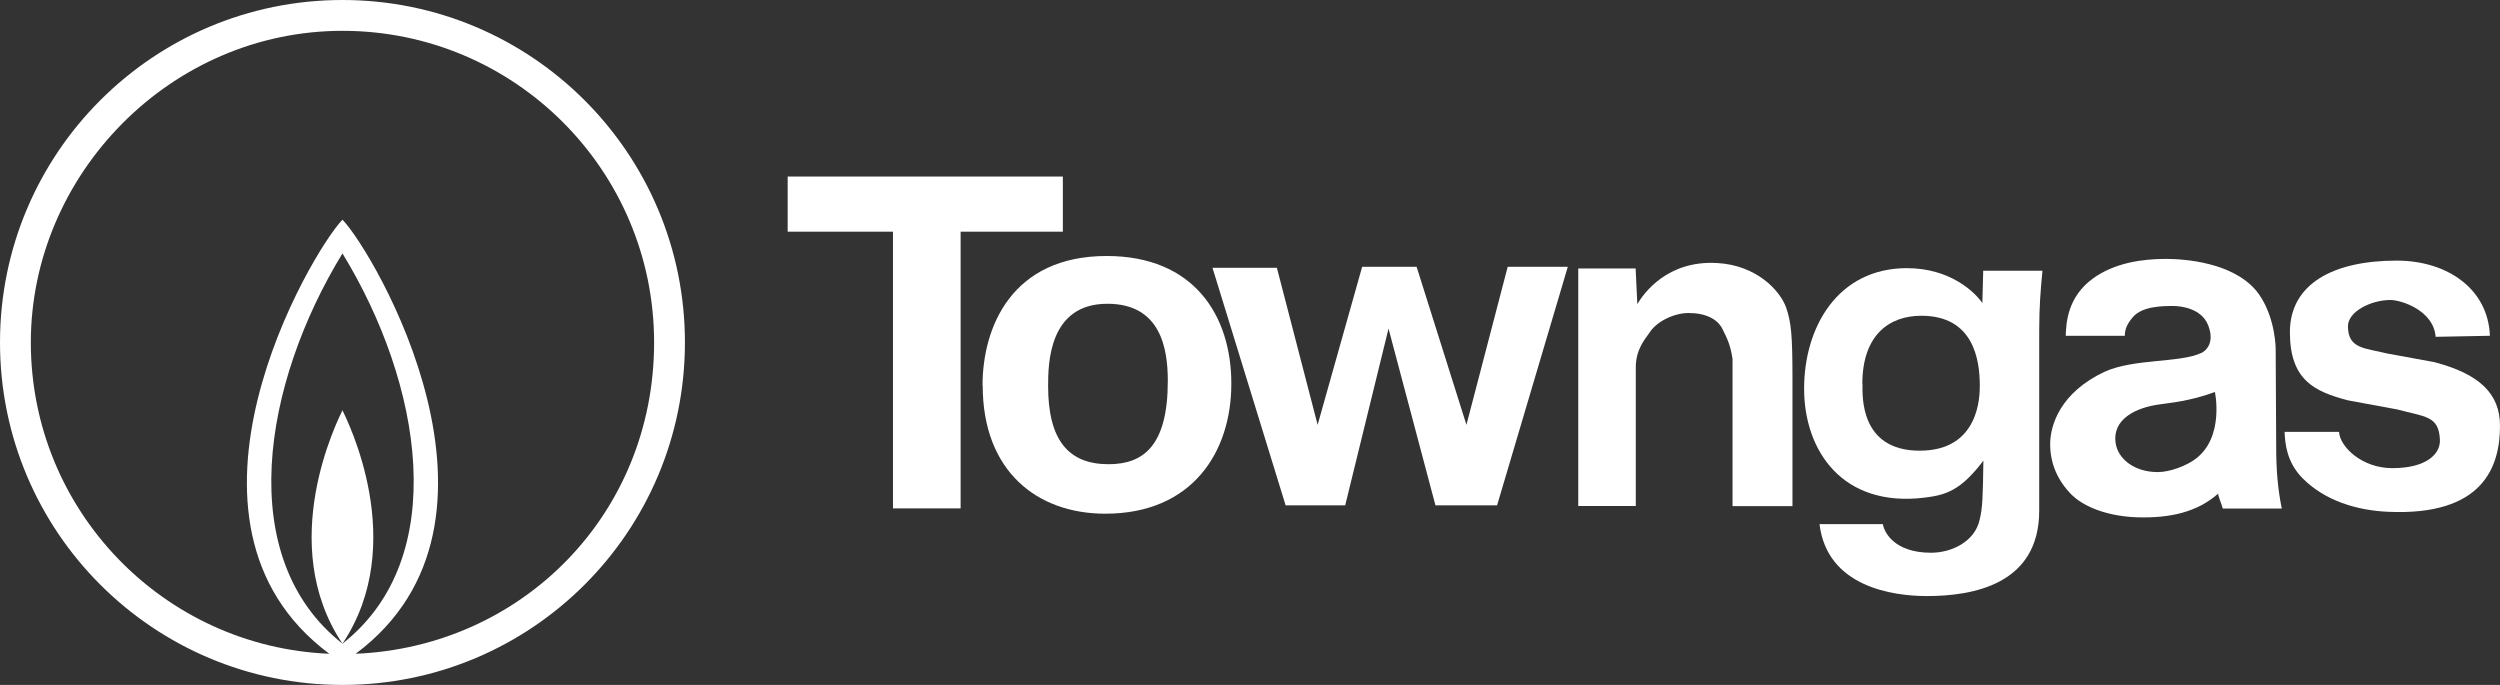
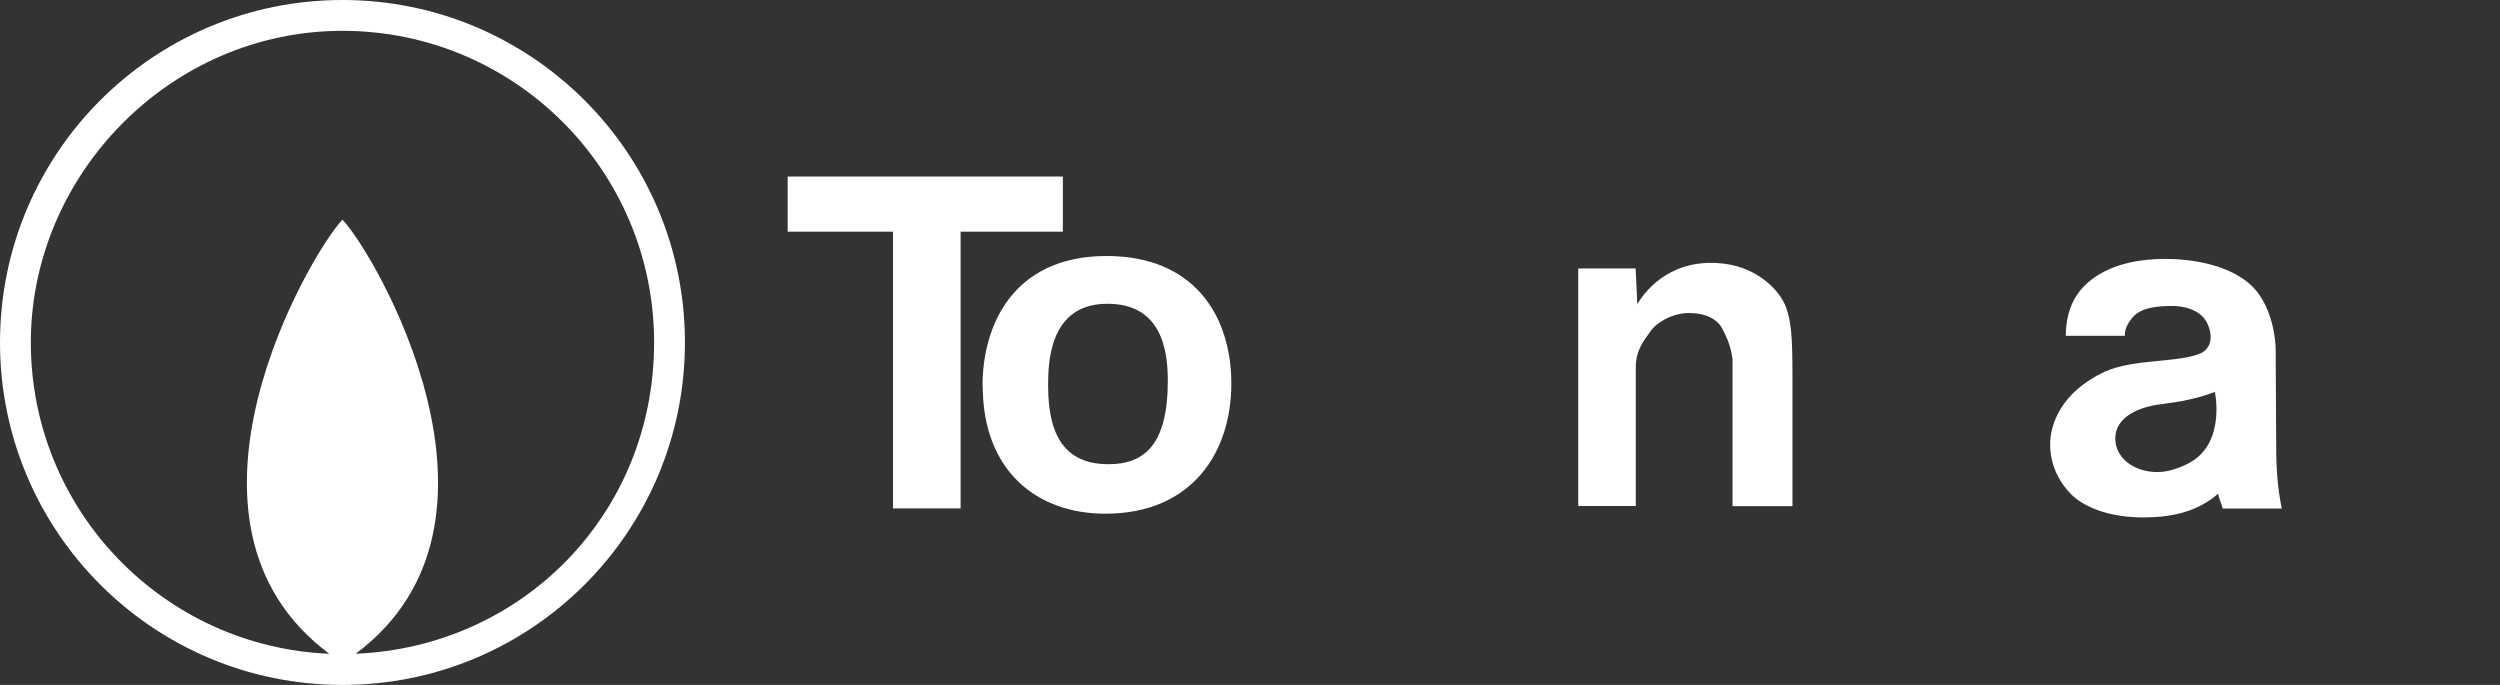
<svg xmlns="http://www.w3.org/2000/svg" id="logo" viewBox="0 0 146 40">
  <rect x="0" y="0" width="146" height="40" fill="#333333" stroke="none" />
  <defs>
    <style>
      .cls-1 {
        fill: #fff;
      }
    </style>
  </defs>
  <g id="townags_x5F_2024_x5F_aug">
    <g>
      <path class="cls-1" d="M20,23.94s-.02-.03,0,.01c.02-.04.02-.05,0-.01Z" />
      <path class="cls-1" d="M20,23.96c-.26.55-3.92,7.77,0,13.63,3.92-5.86.26-13.08,0-13.63Z" />
-       <path class="cls-1" d="M20,0C8.95,0,0,8.95,0,20s8.95,20,20,20,20-8.95,20-20S31.04,0,20,0ZM20,14.8c4.66,7.62,6.37,17.79,0,22.79-6.36-5-4.66-15.17,0-22.79ZM20.77,38.18c10.36-7.71,1.04-23.5-.77-25.35-1.81,1.86-11.13,17.64-.77,25.35-9.69-.4-17.43-8.38-17.43-18.18S9.95,1.8,20,1.8s18.2,8.15,18.2,18.2-7.74,17.78-17.43,18.18Z" />
+       <path class="cls-1" d="M20,0C8.95,0,0,8.95,0,20s8.95,20,20,20,20-8.95,20-20S31.04,0,20,0ZM20,14.8ZM20.77,38.18c10.36-7.71,1.04-23.5-.77-25.35-1.81,1.86-11.13,17.64-.77,25.35-9.69-.4-17.43-8.38-17.43-18.18S9.95,1.8,20,1.8s18.2,8.15,18.2,18.2-7.74,17.78-17.43,18.18Z" />
    </g>
    <g>
      <path class="cls-1" d="M52.16,13.53h-6.16v-3.22h16.07v3.22h-5.97v16.16h-3.95V13.53Z" />
-       <path class="cls-1" d="M74.57,15.64l2.38,9.17,2.6-9.23h3.18l2.91,9.23,2.41-9.23h3.51l-4.13,13.93h-3.6l-2.74-10.32-2.53,10.32h-3.48l-4.27-13.87h3.75Z" />
      <path class="cls-1" d="M92.16,15.68h3.36l.1,2.08c.37-.63,1.75-2.56,4.64-2.4,2.35.12,3.71,1.64,4.05,2.6.29.85.37,1.56.37,4.13v7.47h-3.5v-8.6c-.13-.89-.37-1.29-.58-1.73-.29-.6-.99-.95-1.99-.95-.84,0-1.87.49-2.28,1.15-.24.36-.8.95-.8,2.02v8.1h-3.36v-13.88Z" />
      <path class="cls-1" d="M61.21,22.55c0-1.3.03-4.81,3.46-4.81,3.12,0,3.53,2.62,3.53,4.5,0,3.77-1.4,4.87-3.46,4.87-2.32,0-3.53-1.38-3.53-4.56ZM57.39,22.52c0,4.98,3.16,7.48,7.16,7.48,5.08,0,7.36-3.6,7.36-7.59s-2.19-7.46-7.28-7.46c-5.53,0-7.25,4.13-7.25,7.57Z" />
-       <path class="cls-1" d="M108.76,22.43c0-2.86,1.56-3.99,3.45-3.99,3.04,0,3.41,2.56,3.41,4.07,0,.58,0,3.81-3.51,3.81s-3.34-3.22-3.34-3.88ZM115.82,15.8l-.05,1.9c-.42-.62-1.86-2.04-4.41-2.04-4.03,0-6,3.44-6,7.04s2.22,6.96,7.05,6.36c1.23-.15,2.11-.42,3.42-2.16-.03,2.16-.05,2.76-.22,3.46-.28,1.26-1.62,1.92-2.84,1.92-2.19,0-2.75-1.25-2.81-1.67h-3.7c.44,3.66,4.27,4.2,6.27,4.2,2.7,0,6.56-.68,6.56-4.99v-10.49c0-1.43.08-2.39.19-3.52h-3.45Z" />
      <path class="cls-1" d="M126.24,23.6c1.07-.13,2.07-.32,3.11-.71,0,0,.58,2.68-1.17,3.94-.48.35-1.42.74-2.17.74-1.36,0-2.33-.77-2.46-1.71-.19-1.33,1.09-2.07,2.69-2.26ZM133.26,29.71c-.25-1.18-.33-2.38-.33-3.59l-.03-5.7c0-.64-.2-2.31-1.15-3.46-1.39-1.63-4.12-1.84-5.28-1.84-1.33,0-2.98.22-4.25,1.15-1.47,1.07-1.56,2.58-1.58,3.34h3.45c0-.34.1-.66.47-1.09.55-.65,1.77-.65,2.36-.65.39,0,1.64.11,2.04,1.13.52,1.33-.55,1.68-.4,1.61-1.23.59-3.93.32-5.65,1.1-2.58,1.21-3.18,3.11-3.18,4.23s.43,2.13,1.27,2.97c.55.53,1.76,1.22,3.79,1.3,1.94.06,3.53-.3,4.76-1.39-.06.05.18.56.26.88h3.46Z" />
-       <path class="cls-1" d="M136.6,25.23c.06.88,1.35,2.11,3.11,2.11,2.01,0,2.82-.84,2.78-1.66-.06-1.4-.85-1.33-2.5-1.77l-2.87-.53c-1.94-.51-3.39-1.17-3.39-3.98s2.51-4.18,6.24-4.18c2.96,0,5.34,1.66,5.44,4.39l-3.17.06c-.11-1.53-1.99-2.15-2.64-2.15-1.14,0-2.48.68-2.48,1.53,0,1.34,1.01,1.27,2.27,1.59l2.78.51c2.62.69,3.83,1.83,3.83,3.72,0,2.38-.98,5.26-6.52,5.02-1.85-.08-3.71-.65-5.01-1.96-.94-.95-1.02-2.05-1.05-2.71h3.18Z" />
    </g>
  </g>
</svg>